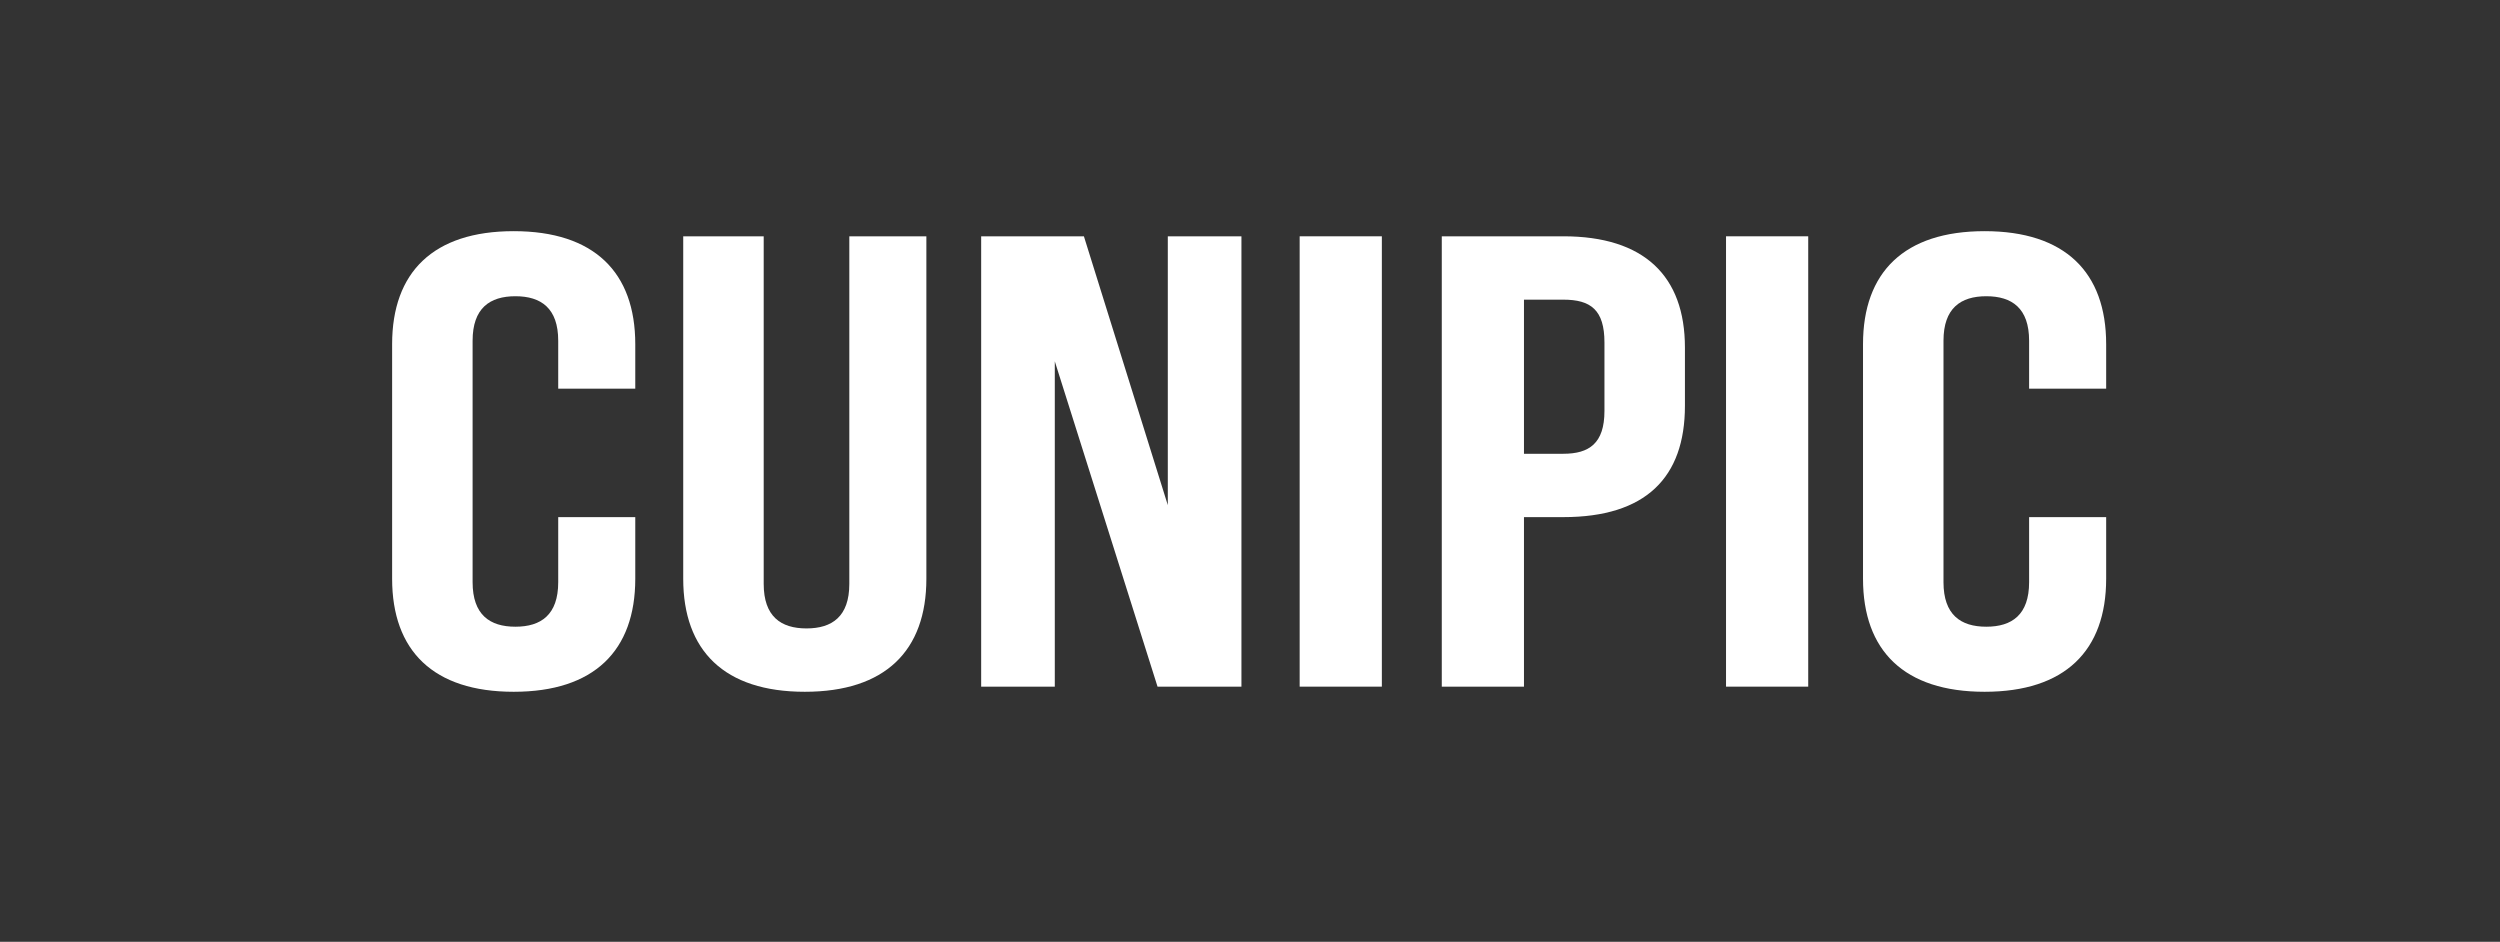
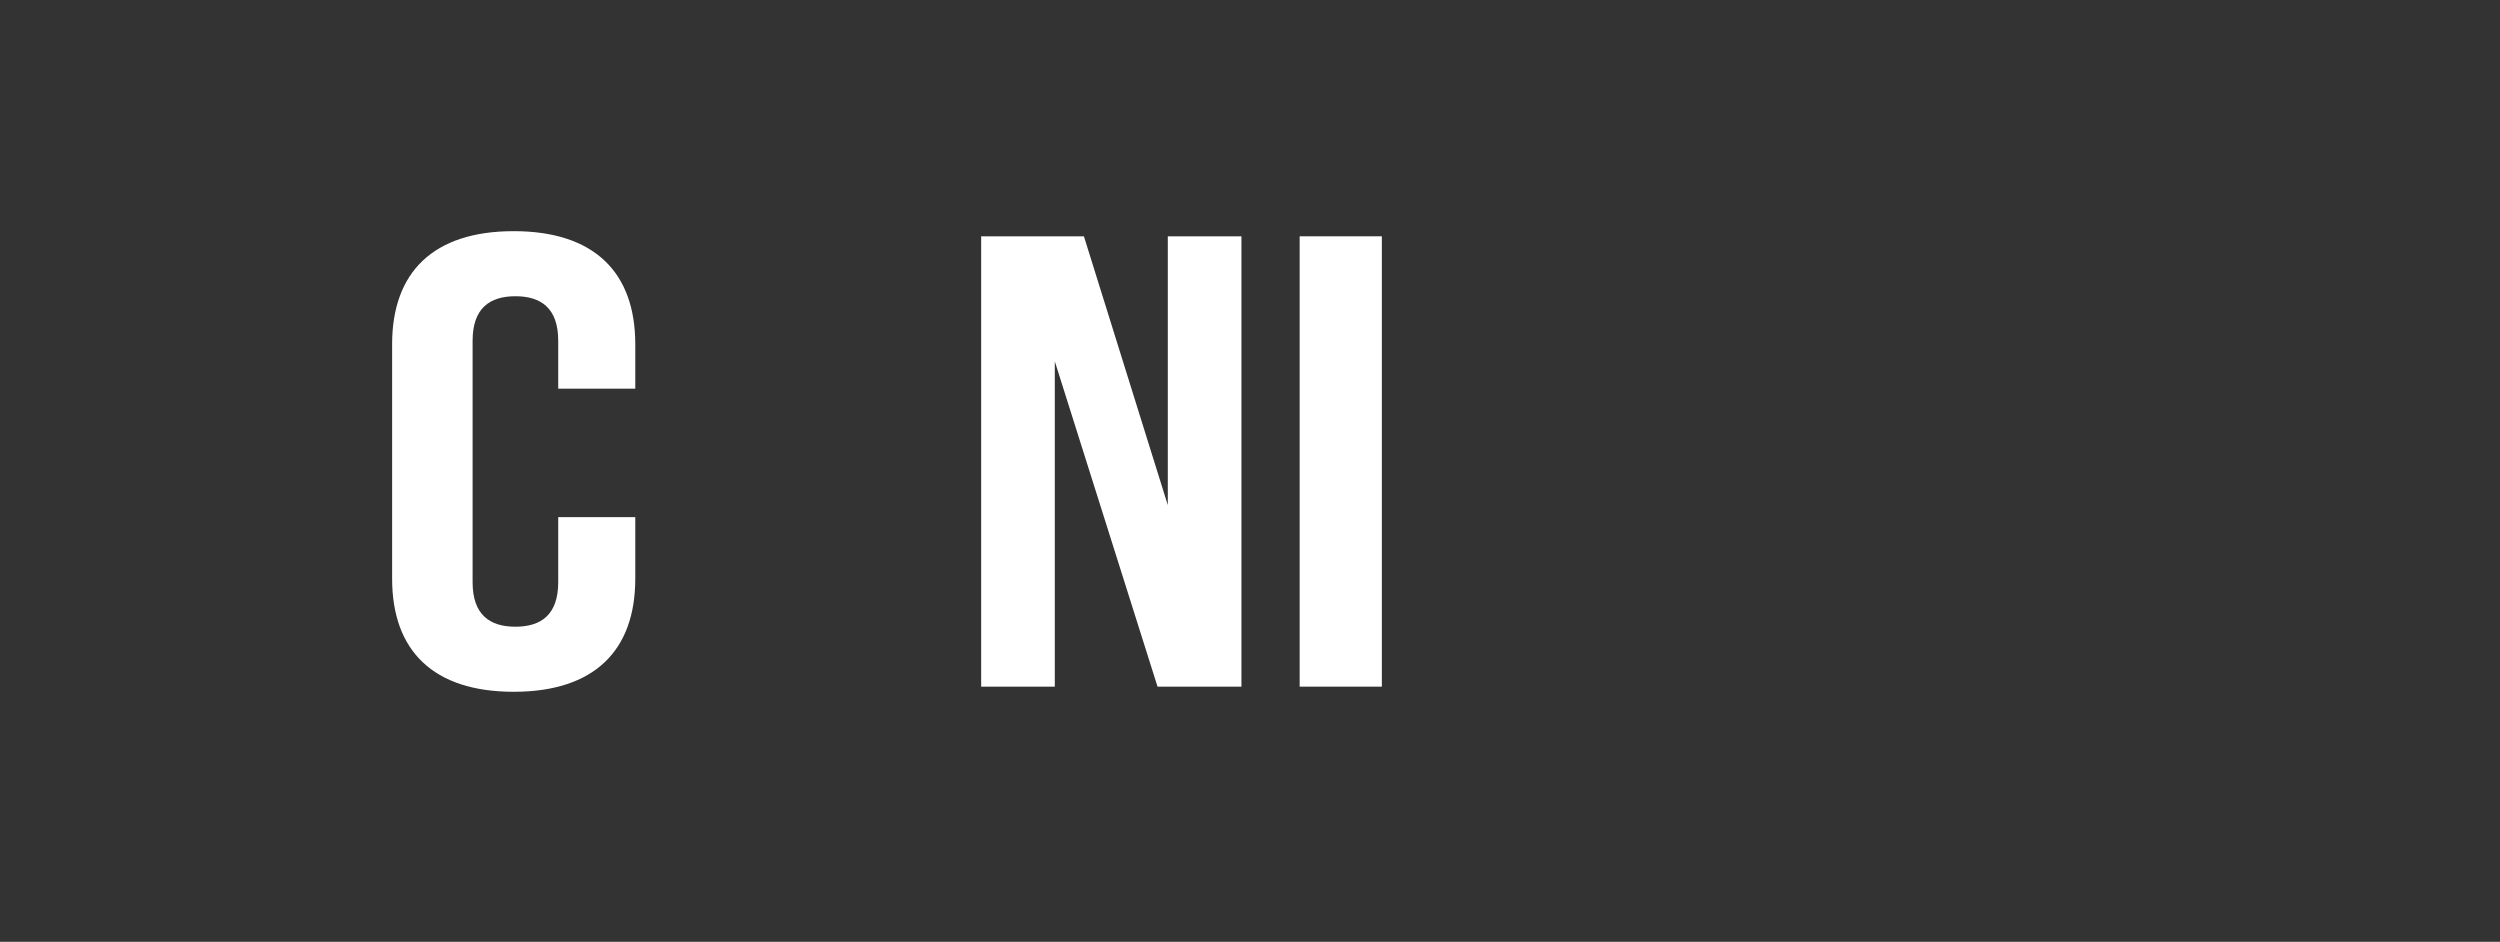
<svg xmlns="http://www.w3.org/2000/svg" version="1.1" id="Layer_1" x="0px" y="0px" viewBox="0 0 146 55" style="enable-background:new 0 0 146 55;" xml:space="preserve">
  <rect x="0" y="0" width="146" height="55" fill="#333333" stroke="none" />
  <style type="text/css"> .st0{fill:none;} .st1{enable-background:new ;} .st2{fill:#FFFFFF;} </style>
  <g id="Layer_2_1_">
    <g id="Layer_1-2">
      <rect class="st0" width="146" height="55" />
      <g class="st1">
        <path class="st2" d="M37.1,30.3v3.5c0,4.2-2.4,6.6-7.1,6.6c-4.7,0-7.1-2.4-7.1-6.6V20.1c0-4.2,2.4-6.6,7.1-6.6 c4.7,0,7.1,2.4,7.1,6.6v2.6h-4.5v-2.8c0-1.9-1-2.6-2.5-2.6c-1.5,0-2.5,0.7-2.5,2.6V34c0,1.9,1,2.6,2.5,2.6c1.5,0,2.5-0.7,2.5-2.6 v-3.8H37.1z" />
-         <path class="st2" d="M44.6,13.8v20.3c0,1.9,1,2.6,2.5,2.6c1.5,0,2.5-0.7,2.5-2.6V13.8h4.5v20c0,4.2-2.4,6.6-7.1,6.6 s-7.1-2.4-7.1-6.6v-20H44.6z" />
        <path class="st2" d="M61.6,21.1v19h-4.3V13.8h6l4.9,15.7V13.8h4.3v26.3h-4.9L61.6,21.1z" />
        <path class="st2" d="M75.9,13.8h4.8v26.3h-4.8V13.8z" />
-         <path class="st2" d="M98.4,20.3v3.4c0,4.2-2.3,6.5-7.1,6.5H89v9.9h-4.8V13.8h7.1C96,13.8,98.4,16.1,98.4,20.3z M89,17.6v8.9h2.3 c1.5,0,2.4-0.6,2.4-2.5V20c0-1.9-0.8-2.5-2.4-2.5H89z" />
-         <path class="st2" d="M100.8,13.8h4.8v26.3h-4.8V13.8z" />
-         <path class="st2" d="M123,30.3v3.5c0,4.2-2.4,6.6-7.1,6.6s-7.1-2.4-7.1-6.6V20.1c0-4.2,2.4-6.6,7.1-6.6s7.1,2.4,7.1,6.6v2.6h-4.5 v-2.8c0-1.9-1-2.6-2.5-2.6s-2.5,0.7-2.5,2.6V34c0,1.9,1,2.6,2.5,2.6s2.5-0.7,2.5-2.6v-3.8H123z" />
      </g>
    </g>
  </g>
</svg>